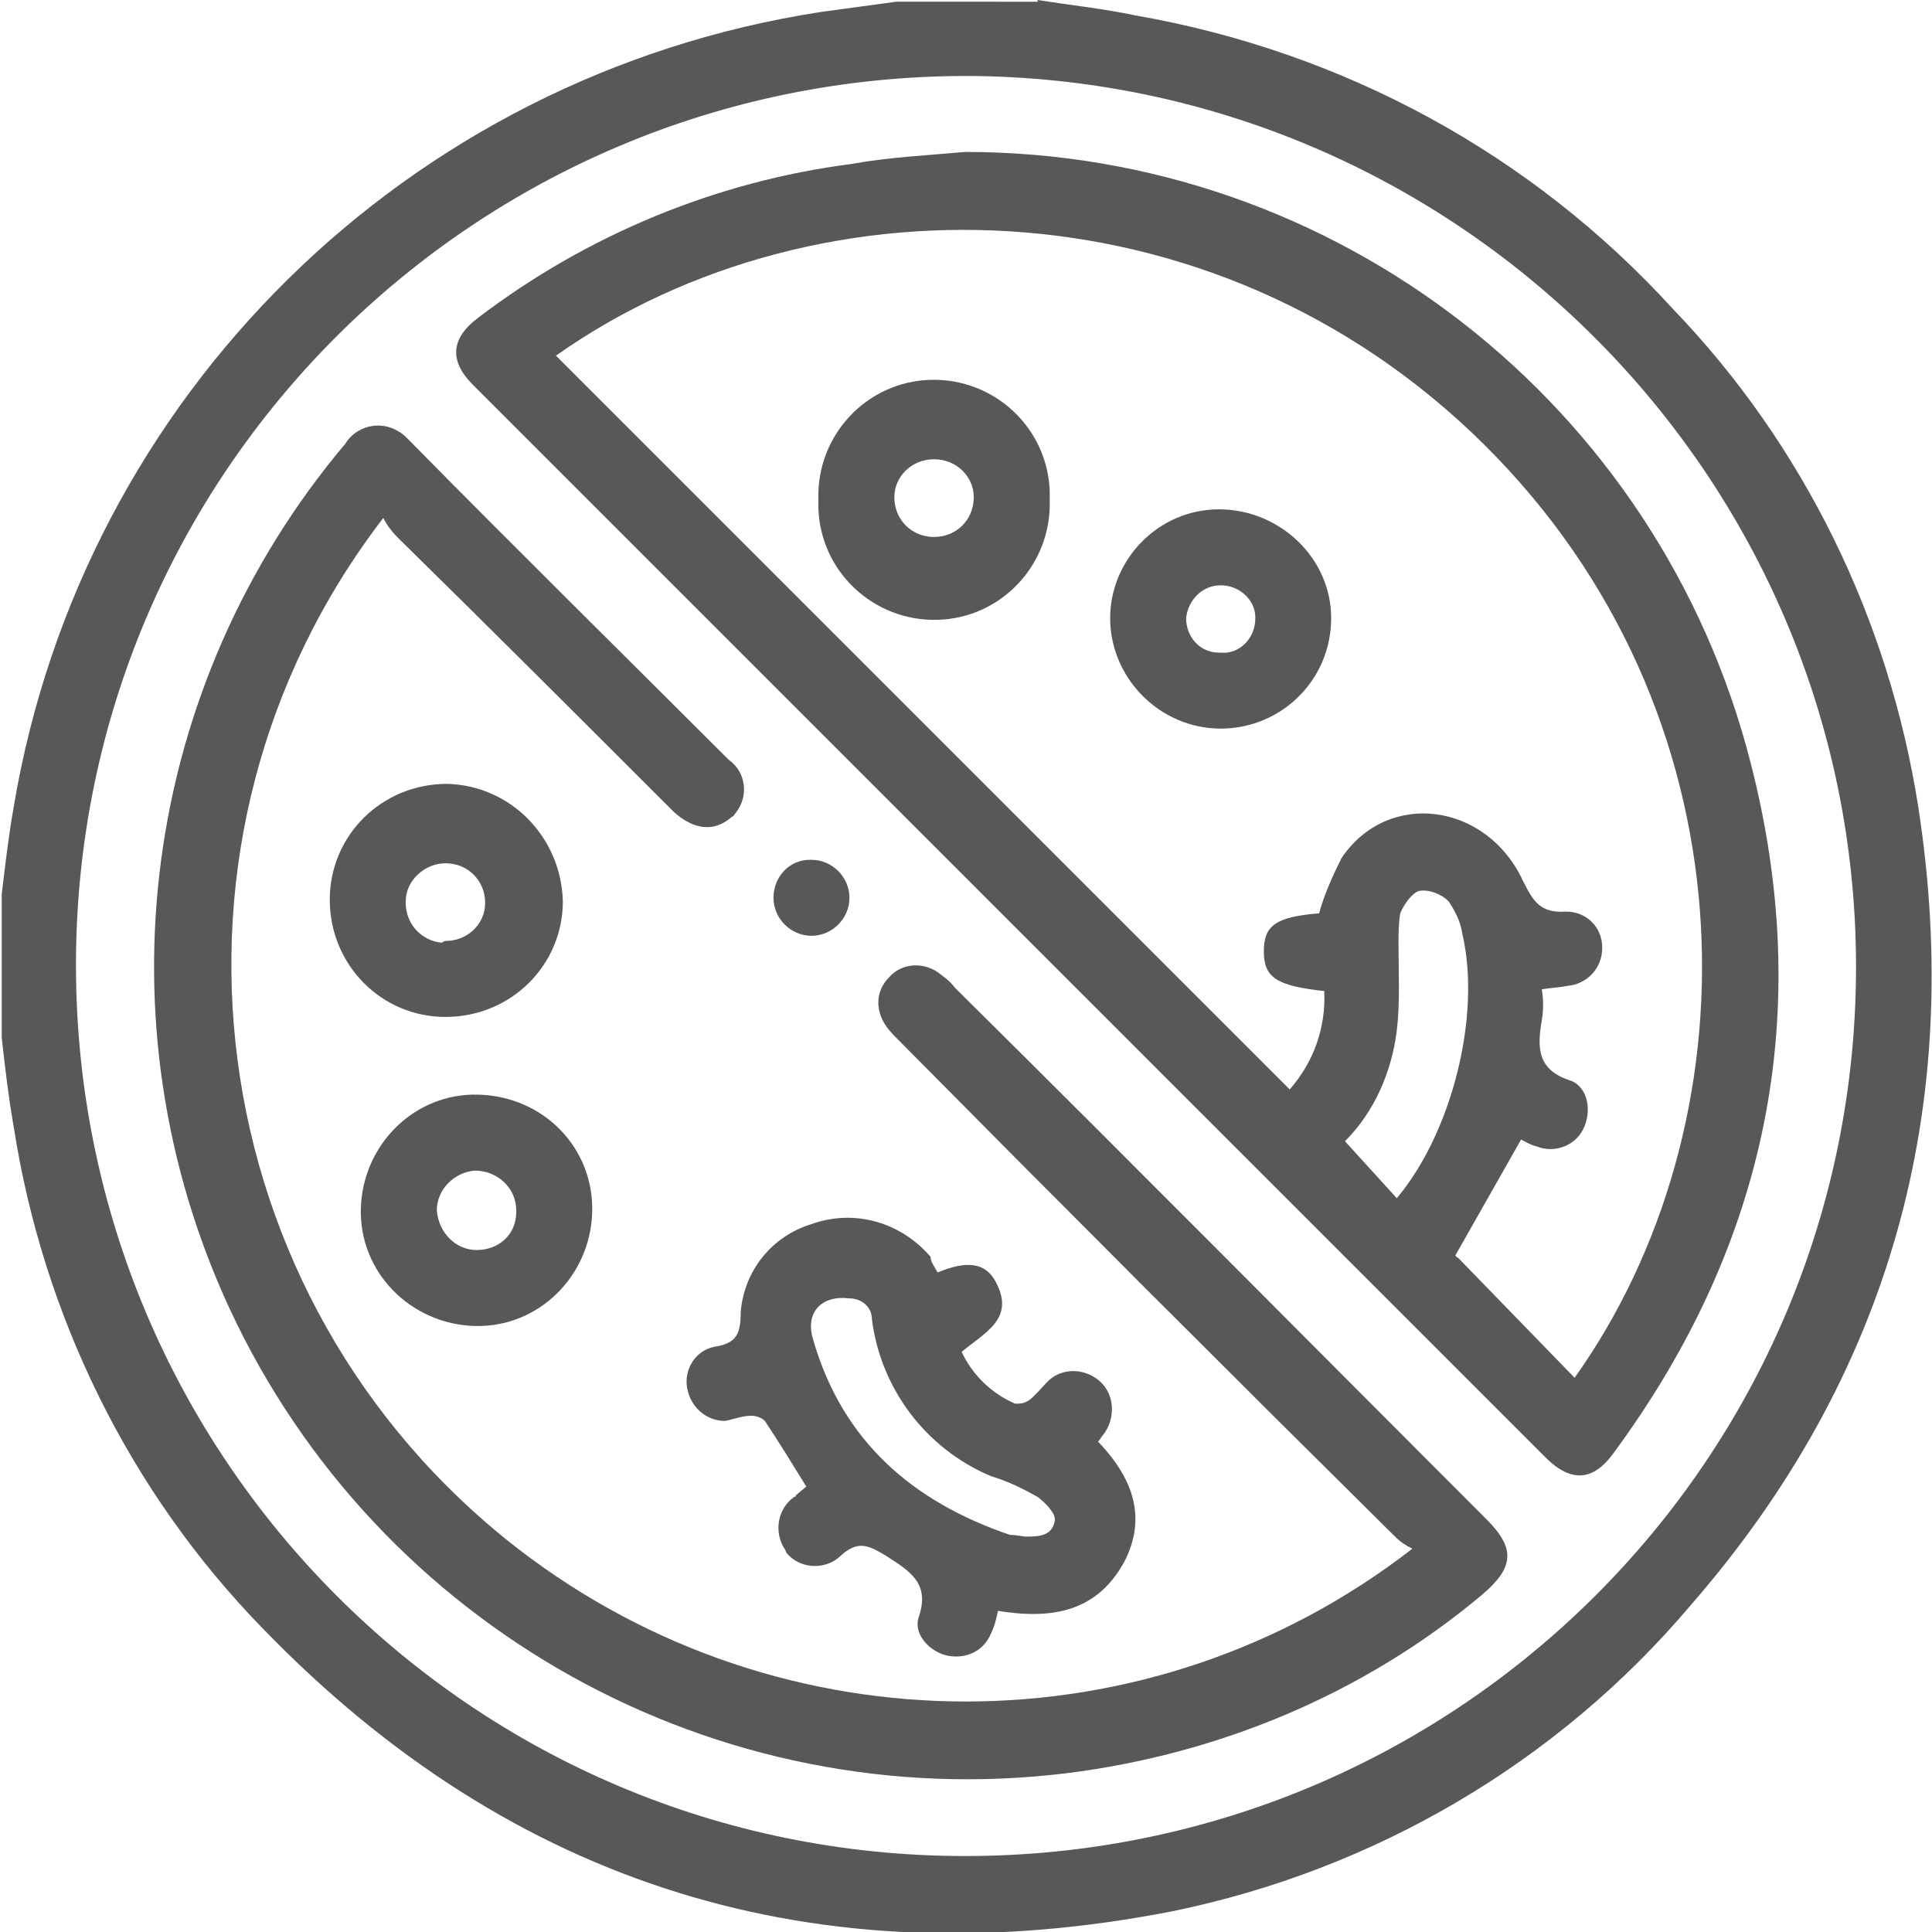
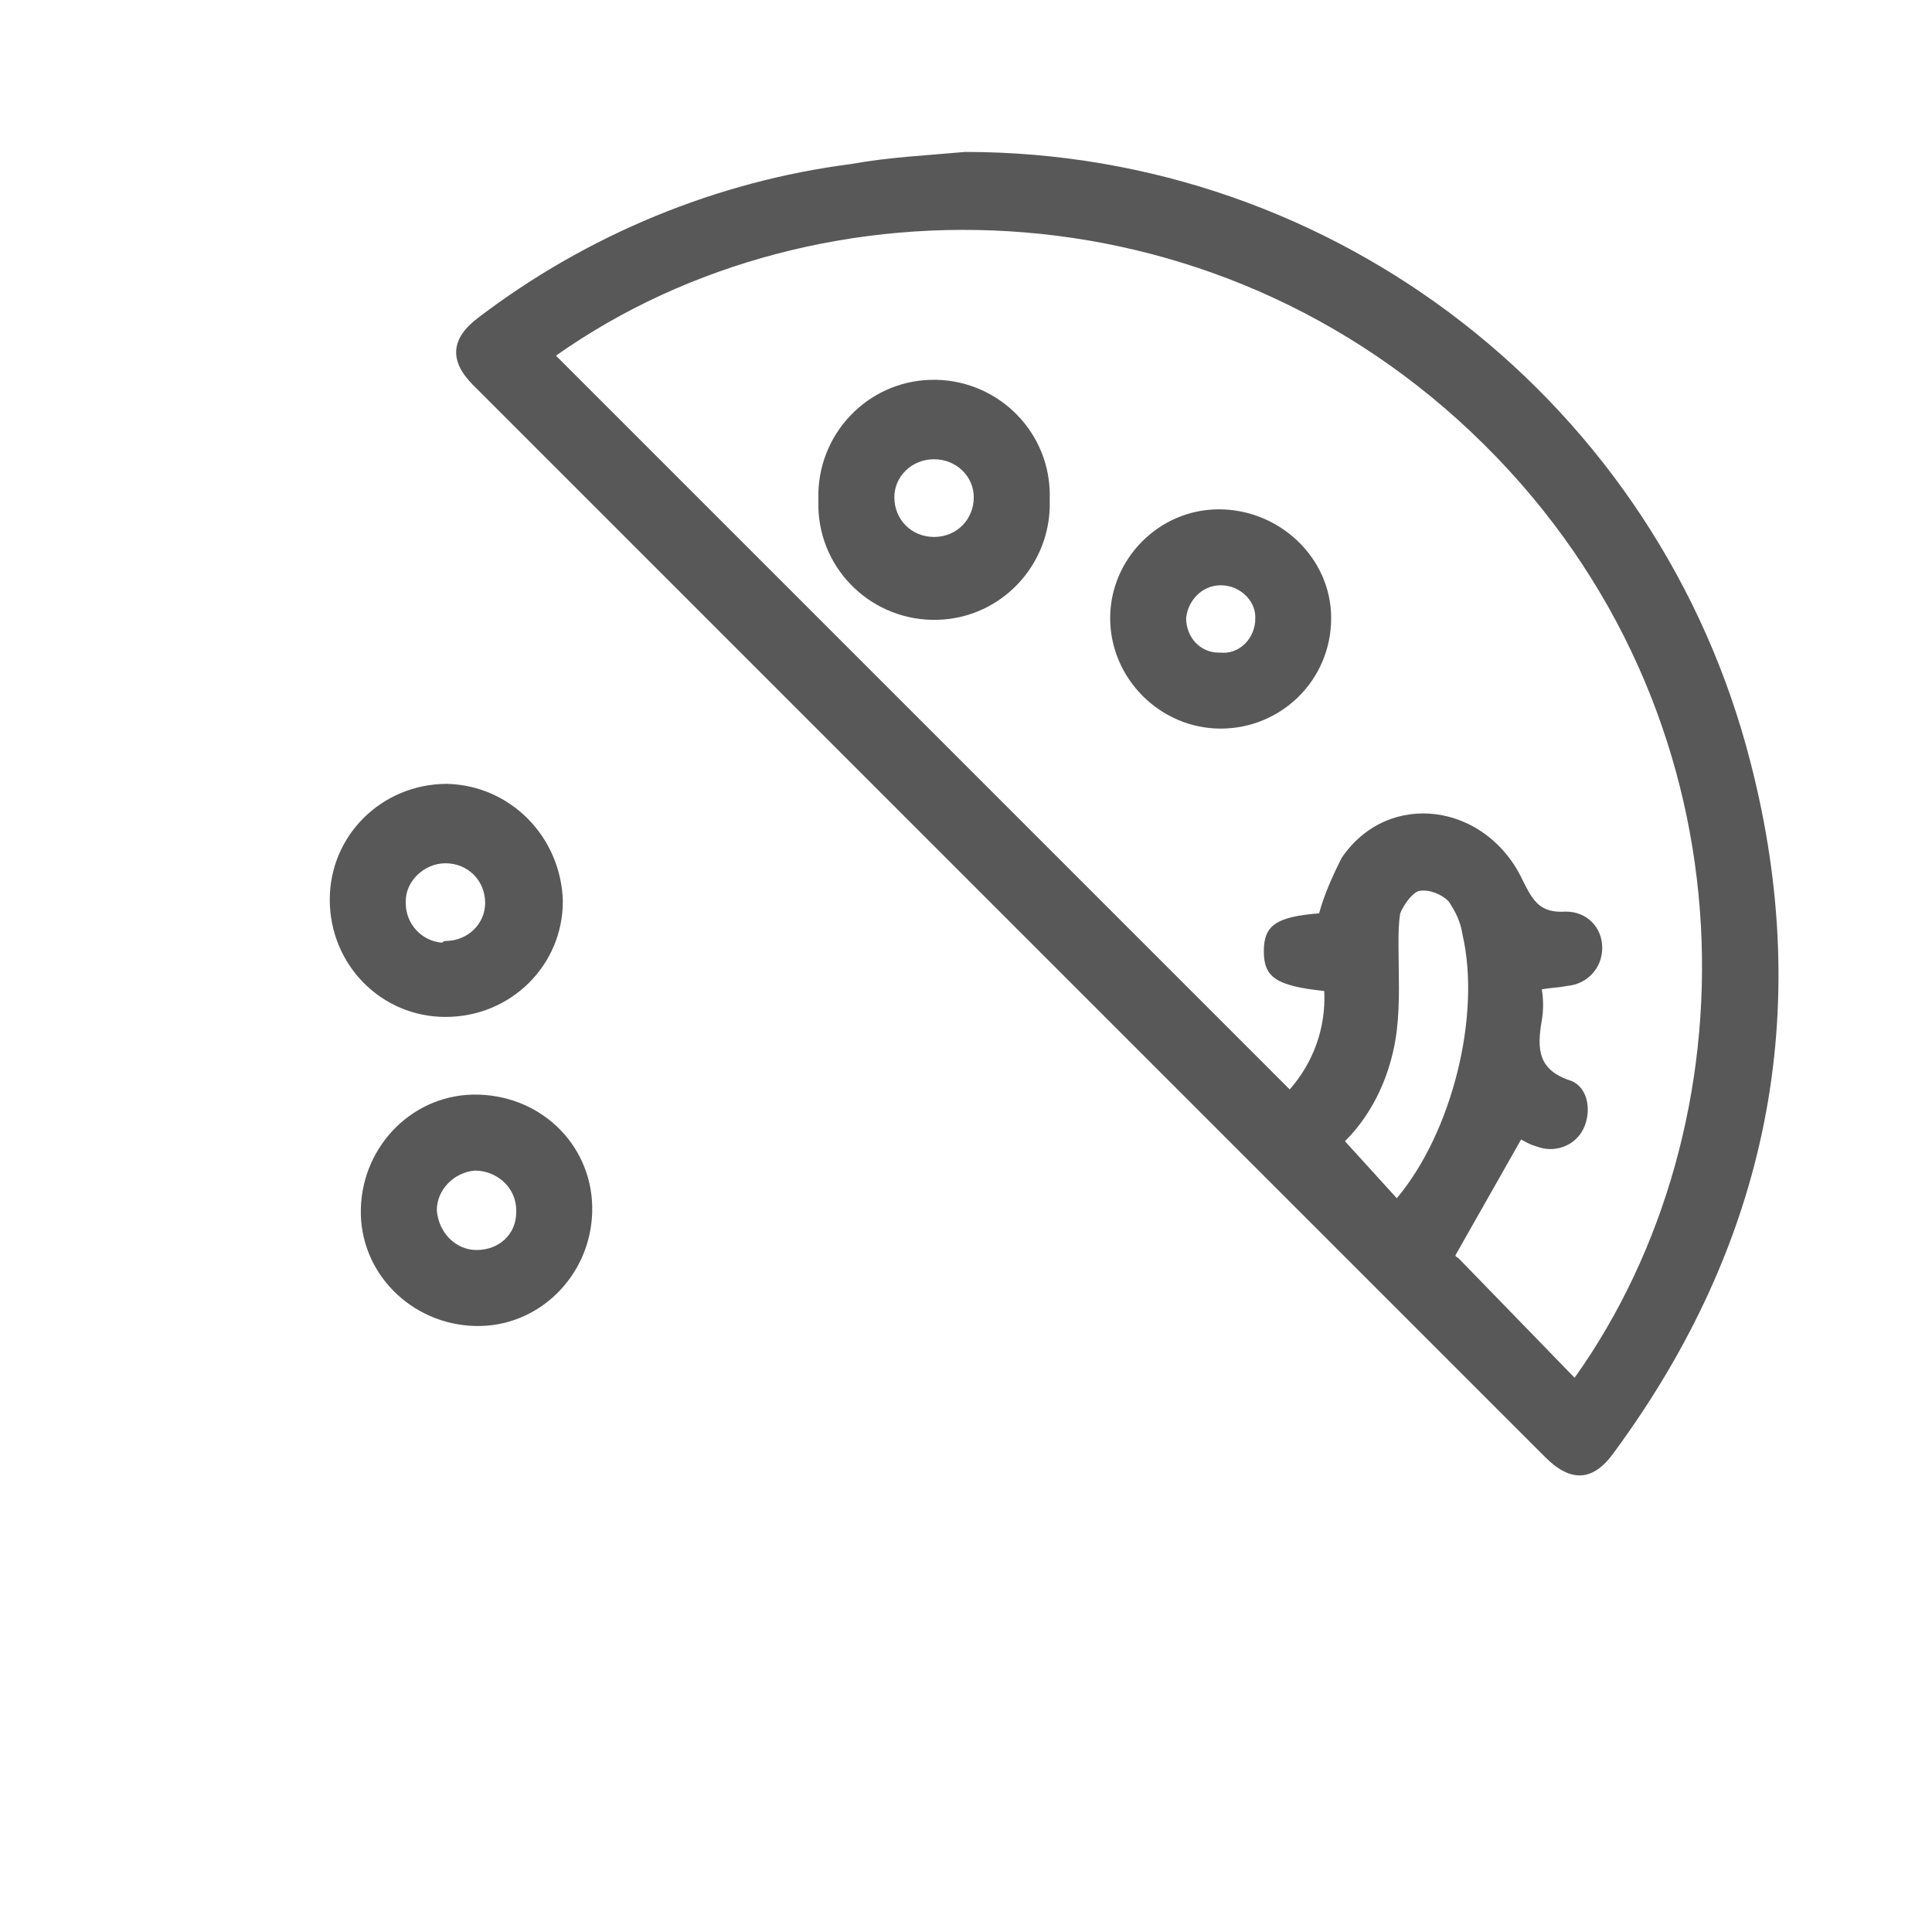
<svg xmlns="http://www.w3.org/2000/svg" version="1.1" id="Livello_1" x="0px" y="0px" viewBox="0 0 111.9 111.9" style="enable-background:new 0 0 111.9 111.9;" xml:space="preserve">
  <style type="text/css"> .st0{fill:#585858;} </style>
-   <path class="st0" d="M60.1,0c1.9,0.3,3.8,0.5,5.7,0.9c12,2.1,22.9,8,31.1,17c7.6,7.9,12.5,18,14.2,28.8c2.7,17.4-1.6,33-13.2,46.3 c-7.7,9.1-18.3,15.3-30,17.7c-20.5,4-38.2-1.4-52.7-16.4c-7.7-7.9-12.7-18.1-14.4-29c-0.3-1.7-0.5-3.4-0.7-5.2v-8.3 c0.2-1.7,0.4-3.4,0.7-5.1c4-23.8,22.8-42.3,46.7-46c1.5-0.2,2.9-0.4,4.4-0.6H60.1z M56,4.4c-28.5,0-51.6,23-51.6,51.5 s23,51.6,51.5,51.6s51.6-23,51.6-51.5c0,0,0,0,0,0C107.5,27.6,84.4,4.5,56,4.4z" />
  <path class="st0" d="M55.9,8.8c21.5,0,40.2,14.6,45.5,35.4c3.7,14.4,1,27.8-7.9,39.9c-1.2,1.7-2.5,1.8-4,0.3L27.4,22.3 c-1.4-1.4-1.3-2.7,0.3-3.9c6.3-4.8,13.8-7.9,21.6-8.9C51.5,9.1,53.7,9,55.9,8.8z M91.2,79.8c10.4-14.6,10.6-37.6-4.5-53.3 C71.2,10.4,47.5,9.8,32.2,20.6l42.5,42.5c1.4-1.6,2.1-3.6,2-5.7c-2.8-0.3-3.5-0.8-3.5-2.3s0.7-2,3.2-2.2c0.3-1.1,0.8-2.2,1.3-3.2 c2.7-4,8.4-3.2,10.5,1.3c0.6,1.2,1,1.9,2.5,1.8c1.2,0,2.1,0.9,2.1,2.1c0,1.2-0.9,2.1-2,2.2c-0.5,0.1-0.9,0.1-1.5,0.2 c0.1,0.6,0.1,1.2,0,1.8C89,60.8,89.1,62,91,62.6c1,0.4,1.2,1.8,0.7,2.8c-0.5,1-1.7,1.4-2.7,1c-0.4-0.1-0.7-0.3-0.9-0.4l-3.8,6.7 c0,0.1,0.1,0.1,0.2,0.2L91.2,79.8z M80.9,69.4c3.2-3.8,4.9-10.6,3.8-15.3c-0.1-0.7-0.4-1.3-0.8-1.9c-0.4-0.4-1.1-0.7-1.7-0.6 c-0.4,0.1-0.9,0.8-1.1,1.3c-0.1,0.6-0.1,1.2-0.1,1.8c0,1.7,0.1,3.3-0.1,5c-0.3,2.4-1.3,4.7-3,6.4L80.9,69.4z" />
-   <path class="st0" d="M22.2,30C7.9,48.6,11.4,75.3,30,89.7c15.3,11.8,36.6,11.8,51.8,0c-0.4-0.2-0.7-0.4-1-0.7 c-9.6-9.5-19.2-19.1-28.7-28.7c-0.3-0.3-0.6-0.6-0.8-0.9c-0.6-0.9-0.6-2,0.2-2.8c0.7-0.8,1.9-0.9,2.8-0.3c0.4,0.3,0.7,0.5,1,0.9 C65.6,67.4,75.8,77.7,86.1,88c1.7,1.7,1.6,2.8-0.3,4.4c-6.8,5.7-15.2,9.2-24,10.3c-20.3,2.5-39.9-8.4-48.5-26.9 C5.6,59.2,8.2,39.7,20,25.7c0.6-1,2-1.4,3.1-0.7c0.2,0.1,0.4,0.3,0.6,0.5C29.8,31.7,36,37.8,42.2,44c1,0.7,1.2,2.1,0.4,3.1 c-0.1,0.1-0.1,0.2-0.2,0.2c-1,0.9-2.2,0.8-3.4-0.3C33.7,41.7,28.4,36.4,23,31.1C22.7,30.8,22.4,30.4,22.2,30z" />
-   <path class="st0" d="M54.3,73.7c1.7-0.7,2.8-0.6,3.4,0.6c1.1,2.1-0.7,2.9-2,4c0.6,1.3,1.7,2.4,3.1,3c0.3,0,0.5,0,0.8-0.2 c0.4-0.3,0.7-0.7,1-1c0.8-0.9,2.2-0.9,3.1-0.1c0.9,0.8,0.9,2.2,0.2,3.1c-0.1,0.1-0.2,0.3-0.3,0.4c2.2,2.3,2.7,4.5,1.6,6.8 c-1.6,3.1-4.3,3.5-7.4,3c-0.1,0.5-0.2,0.9-0.4,1.3c-0.4,1-1.4,1.5-2.5,1.3c-1-0.2-2-1.2-1.7-2.2c0.7-2-0.5-2.7-1.9-3.6 c-1-0.6-1.6-0.9-2.6,0c-0.8,0.8-2.2,0.8-3,0c-0.1-0.1-0.2-0.2-0.2-0.3c-0.7-1-0.5-2.4,0.5-3.1c0,0,0.1,0,0.1-0.1l0.6-0.5 c-0.8-1.3-1.6-2.6-2.4-3.8c-0.2-0.2-0.5-0.3-0.8-0.3c-0.5,0-1,0.2-1.5,0.3c-1.1,0-2-0.8-2.2-1.9c-0.2-1.1,0.5-2.2,1.6-2.4 c1.3-0.2,1.5-0.8,1.5-2c0.2-2.4,1.8-4.4,4.1-5.1c2.5-0.9,5.2-0.1,6.9,1.9C53.9,73.1,54.1,73.3,54.3,73.7z M59.5,89 c0.8,0,1.5-0.1,1.6-1c0-0.4-0.6-1-1-1.3c-0.9-0.5-1.7-0.9-2.7-1.2c-3.8-1.6-6.4-5.1-6.9-9.1c0-0.7-0.6-1.2-1.3-1.2 c-1.6-0.2-2.6,0.8-2.1,2.4c1.7,5.9,5.8,9.4,11.4,11.3C58.9,88.9,59.2,89,59.5,89z" />
  <path class="st0" d="M32.6,52.2c0,3.7-3,6.7-6.8,6.7c-3.7,0-6.7-3-6.7-6.8c0-3.7,3-6.7,6.8-6.7c0,0,0,0,0,0 C29.6,45.5,32.5,48.5,32.6,52.2z M25.8,54.5c1.3,0,2.3-1,2.3-2.2c0,0,0,0,0,0c0-1.3-1-2.3-2.3-2.3c-1.2,0-2.3,1-2.3,2.2 c0,0,0,0,0,0.1c0,1.2,0.9,2.2,2.1,2.3C25.7,54.5,25.8,54.5,25.8,54.5z" />
-   <path class="st0" d="M34.3,70.2c-0.1,3.7-3.1,6.7-6.8,6.6s-6.7-3.1-6.6-6.8c0.1-3.7,3.1-6.7,6.8-6.6C31.5,63.5,34.4,66.5,34.3,70.2z M27.6,72.4c1.3,0,2.3-0.9,2.3-2.2c0,0,0,0,0-0.1c0-1.3-1.1-2.3-2.4-2.3c-1.2,0.1-2.2,1.1-2.2,2.3C25.4,71.4,26.4,72.4,27.6,72.4 C27.6,72.4,27.6,72.4,27.6,72.4z" />
-   <path class="st0" d="M49.2,52c0,1.2-1,2.2-2.2,2.2c-1.2,0-2.2-1-2.2-2.2c0-1.2,0.9-2.2,2.1-2.2c0,0,0,0,0.1,0 C48.2,49.8,49.2,50.8,49.2,52C49.2,52,49.2,52,49.2,52z" />
+   <path class="st0" d="M34.3,70.2c-0.1,3.7-3.1,6.7-6.8,6.6s-6.7-3.1-6.6-6.8c0.1-3.7,3.1-6.7,6.8-6.6C31.5,63.5,34.4,66.5,34.3,70.2z M27.6,72.4c1.3,0,2.3-0.9,2.3-2.2c0,0,0,0,0-0.1c0-1.3-1.1-2.3-2.4-2.3c-1.2,0.1-2.2,1.1-2.2,2.3C25.4,71.4,26.4,72.4,27.6,72.4 C27.6,72.4,27.6,72.4,27.6,72.4" />
  <path class="st0" d="M47.4,28.9c-0.1-3.7,2.8-6.8,6.5-6.9s6.8,2.8,6.9,6.5c0,0.2,0,0.3,0,0.5c0.1,3.7-2.8,6.8-6.5,6.9 c-3.7,0.1-6.8-2.8-6.9-6.5C47.4,29.2,47.4,29,47.4,28.9L47.4,28.9z M54.1,26.6c-1.3,0-2.3,1-2.3,2.2c0,1.3,1,2.3,2.3,2.3 c1.3,0,2.3-1,2.3-2.3c0,0,0,0,0,0C56.4,27.6,55.4,26.6,54.1,26.6z" />
  <path class="st0" d="M70.6,29.5c3.5,0,6.5,2.8,6.5,6.3c0,0,0,0,0,0c0,3.6-2.9,6.4-6.4,6.4s-6.4-2.9-6.4-6.4 C64.3,32.4,67.1,29.5,70.6,29.5C70.6,29.5,70.6,29.5,70.6,29.5z M70.7,33.9c-1.1,0-1.9,0.9-2,1.9c0,1.1,0.8,2,1.9,2c0,0,0,0,0.1,0 c1,0.1,1.9-0.7,2-1.8c0,0,0-0.1,0-0.1C72.8,34.9,71.9,33.9,70.7,33.9C70.8,33.9,70.7,33.9,70.7,33.9z" />
</svg>